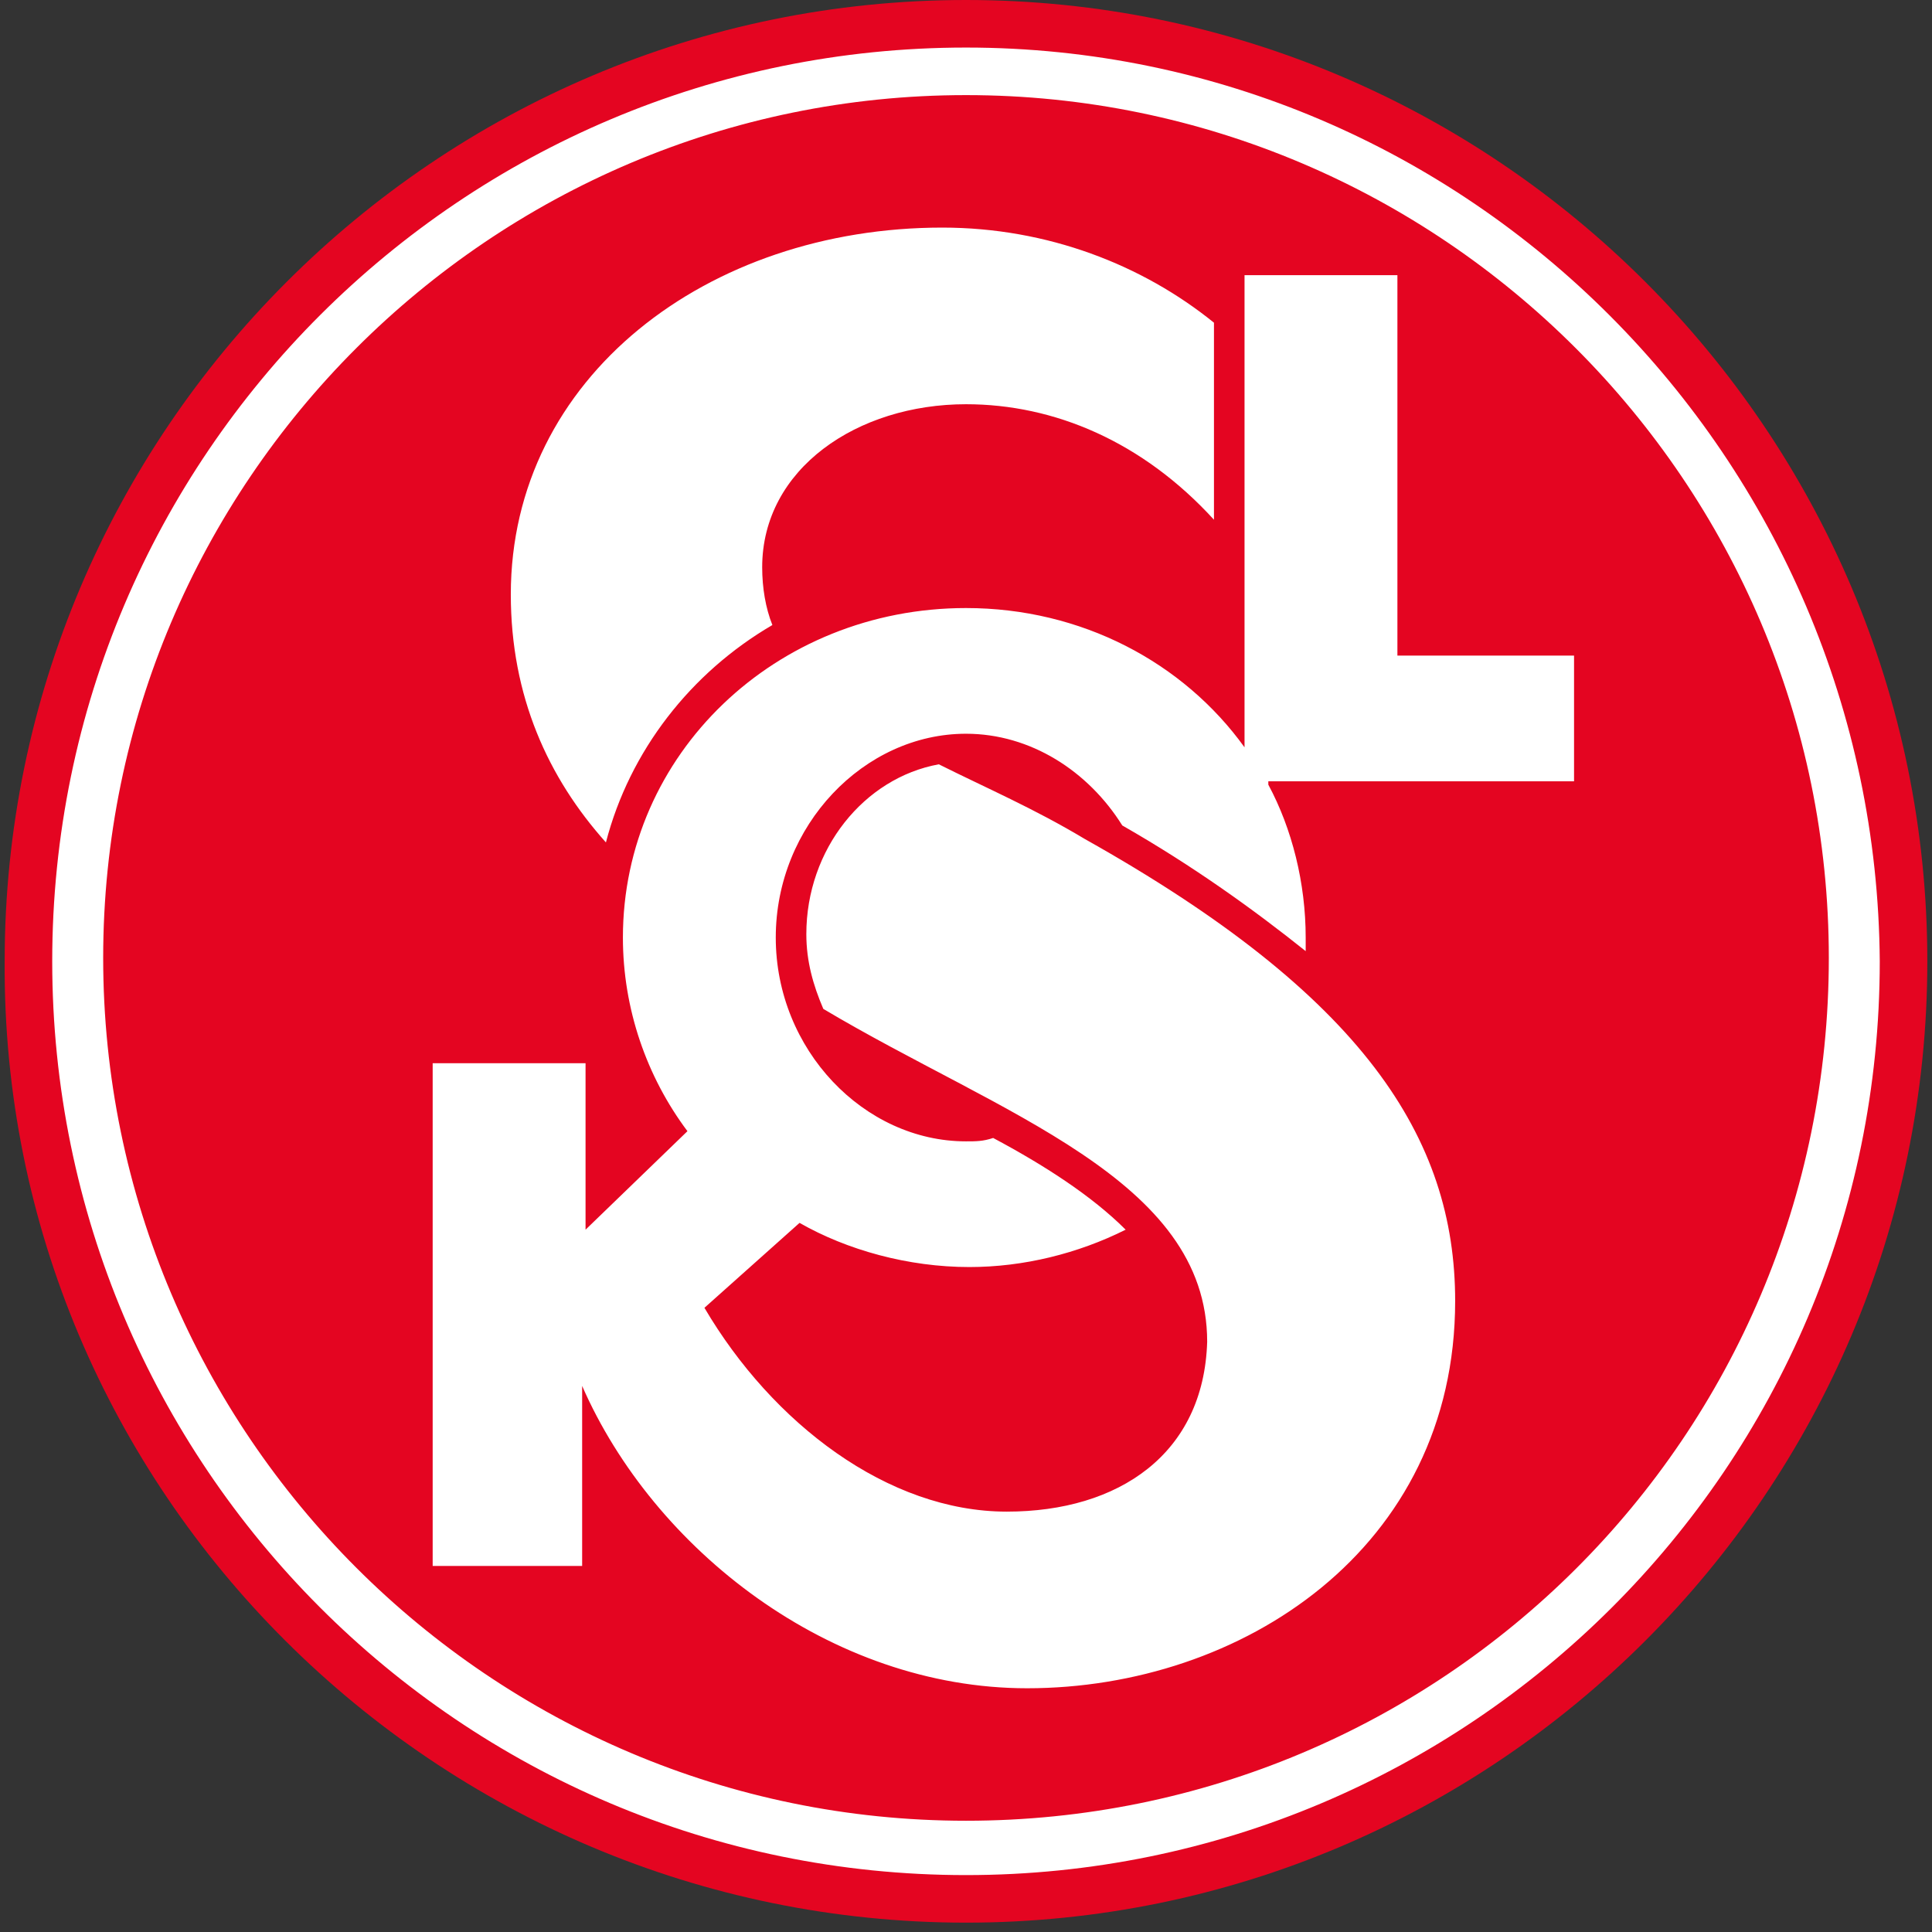
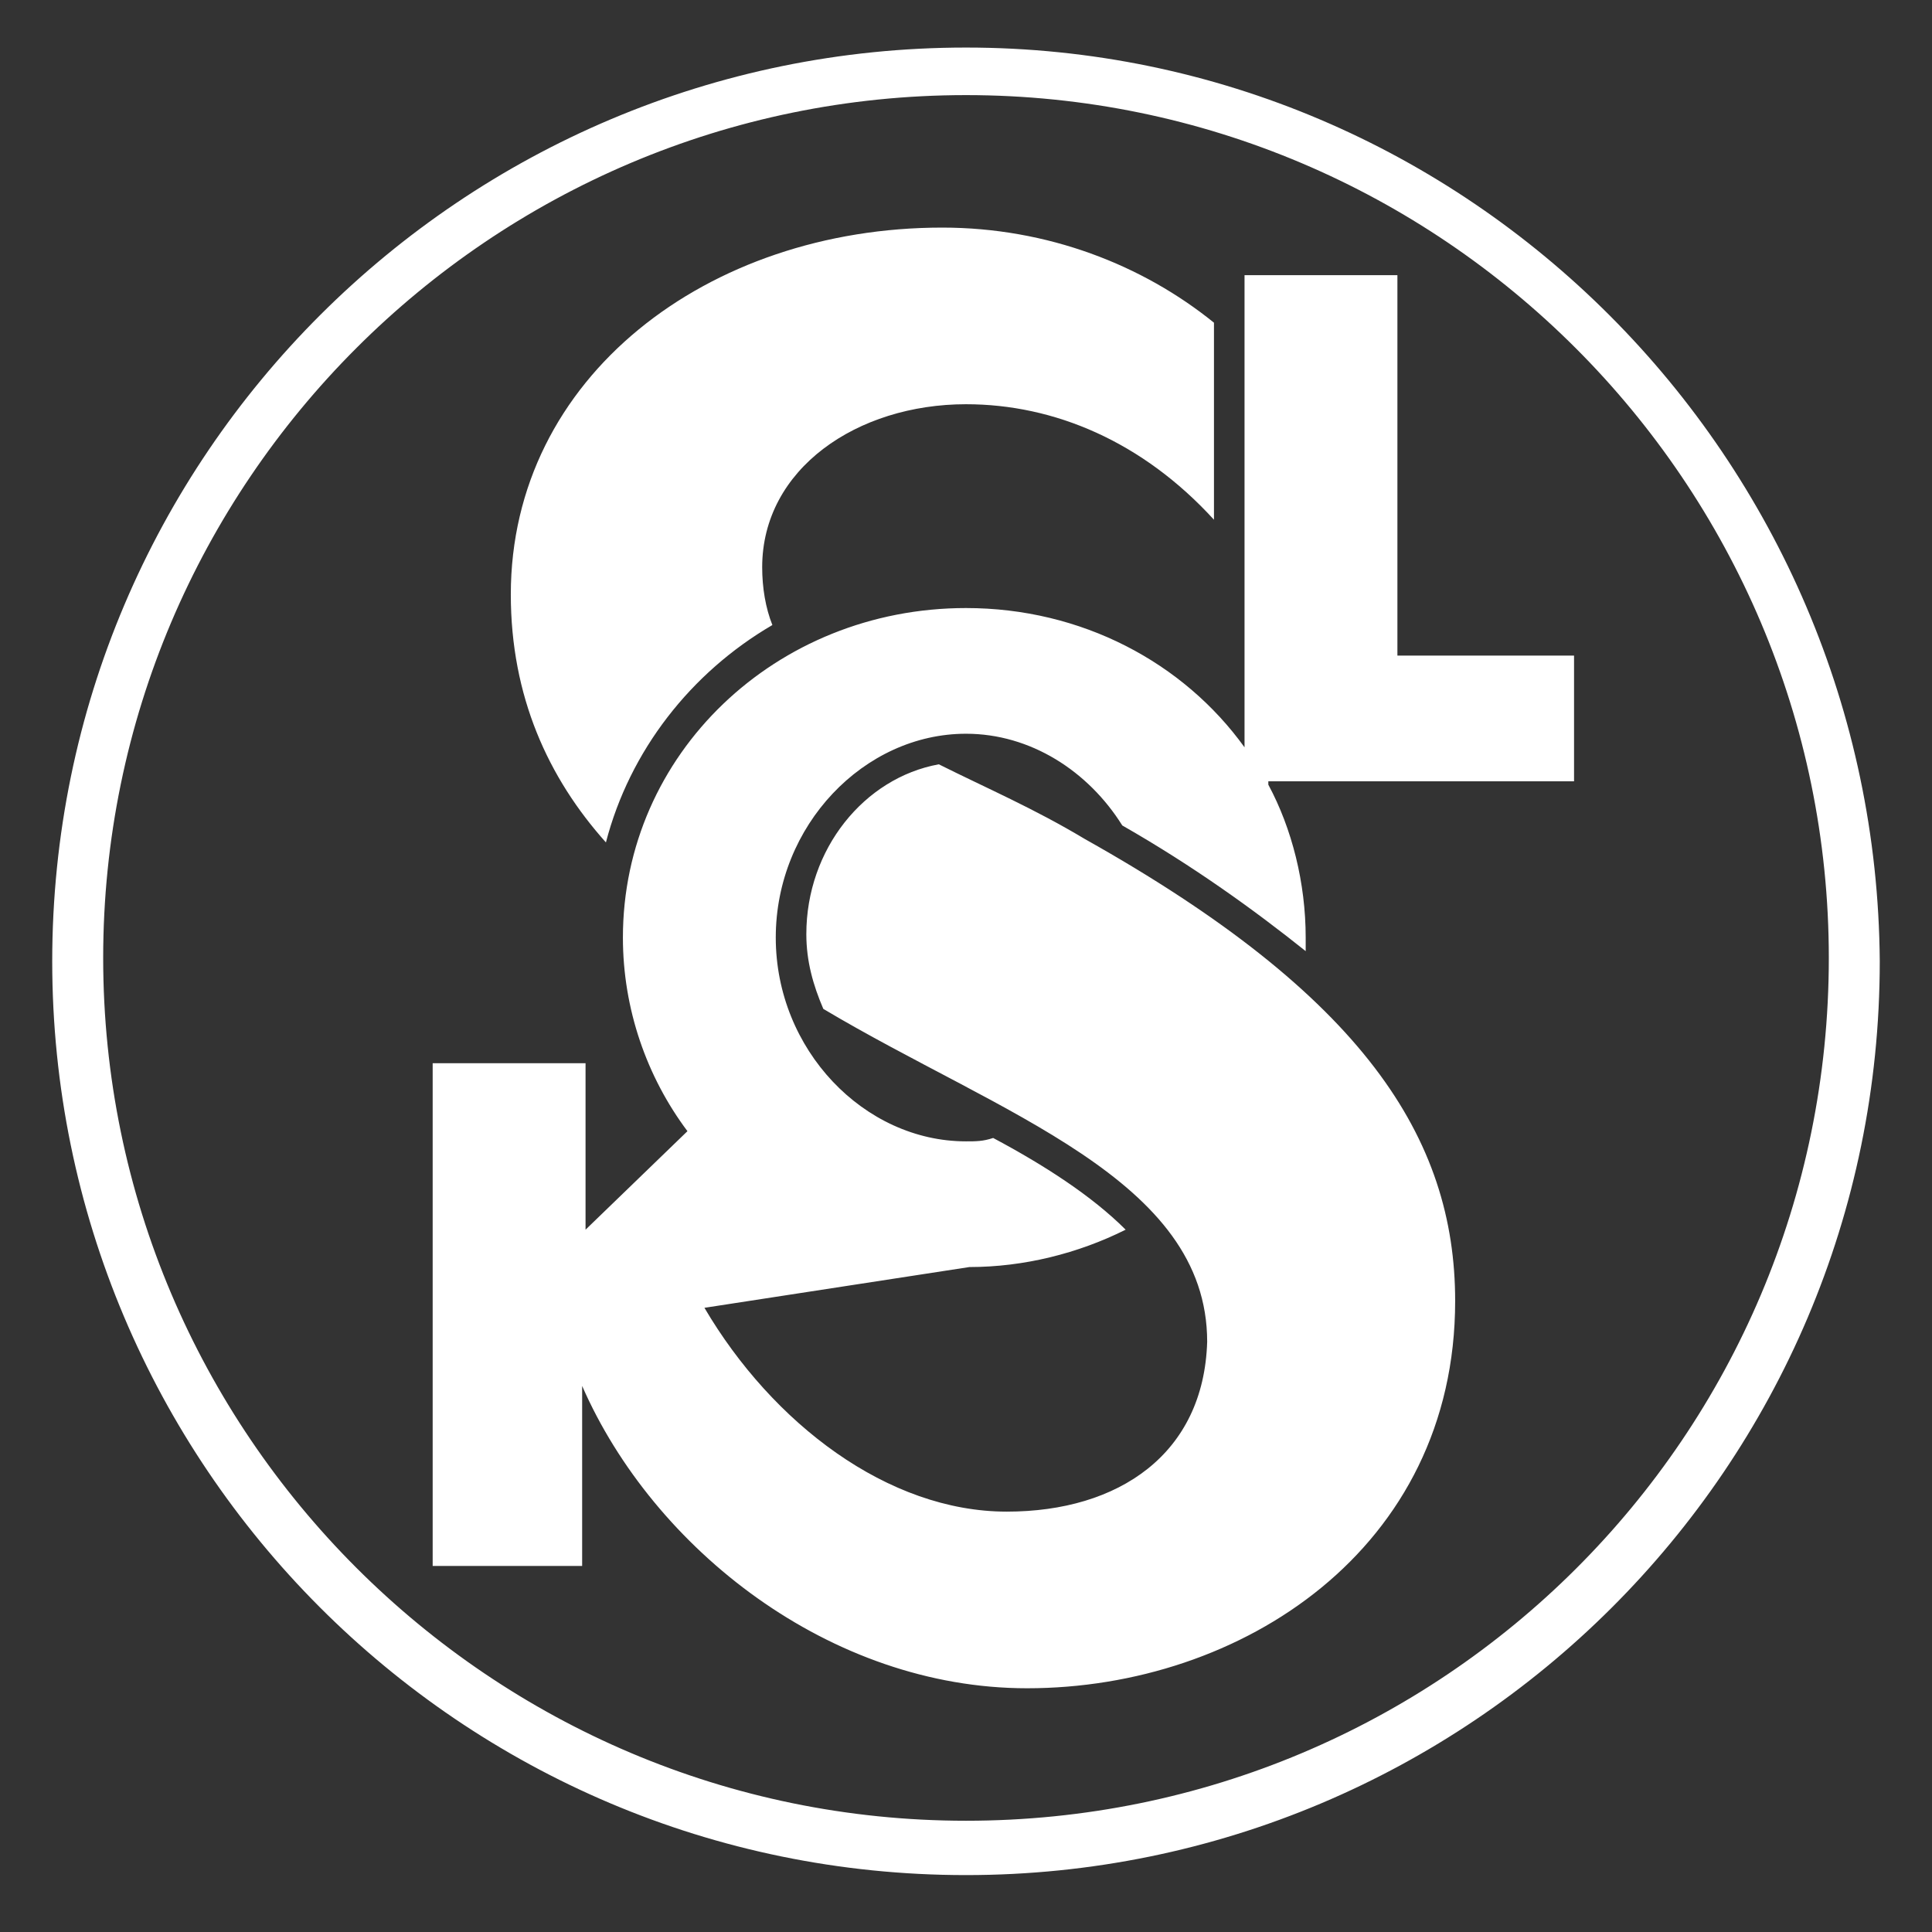
<svg xmlns="http://www.w3.org/2000/svg" width="101" height="101" viewBox="0 0 101 101" fill="none">
  <rect x="0" y="0" width="101" height="101" fill="#333333" stroke="none" />
-   <path d="M50.5 100.511C78.203 100.511 100.756 77.958 100.756 50.256C100.756 22.553 78.203 0 50.5 0C22.797 0 0.244 22.553 0.244 50.256C0.067 77.958 22.797 100.511 50.5 100.511Z" fill="#E40521" />
-   <path d="M50.5 2.486C24.218 2.486 2.73 23.796 2.73 50.256C2.73 76.538 24.04 98.025 50.5 98.025C76.782 98.025 98.269 76.715 98.269 50.256C98.092 23.974 76.782 2.486 50.5 2.486ZM50.5 95.184C25.638 95.184 5.394 74.939 5.394 50.078C5.394 25.217 25.638 4.972 50.5 4.972C75.361 4.972 95.606 25.217 95.606 50.078C95.606 75.117 75.361 95.184 50.5 95.184ZM66.305 41.021C67.548 43.33 68.258 46.171 68.258 49.013C68.258 49.19 68.258 49.545 68.258 49.723C65.594 47.592 62.398 45.283 58.669 43.152C56.893 40.311 53.874 38.358 50.5 38.358C45.172 38.358 40.555 43.152 40.555 49.013C40.555 54.873 45.172 59.667 50.5 59.667C51.032 59.667 51.388 59.667 51.92 59.49C54.584 60.911 57.07 62.509 58.846 64.285C56.36 65.528 53.519 66.238 50.677 66.238C47.481 66.238 44.284 65.35 41.798 63.929L36.826 68.369C40.378 74.407 46.415 79.024 52.631 79.024C58.491 79.024 62.931 76.005 63.108 70.145C63.108 61.621 52.276 58.247 43.041 52.742C42.509 51.499 42.153 50.256 42.153 48.835C42.153 44.395 45.172 40.666 49.079 39.956C51.565 41.199 54.051 42.264 56.715 43.863C71.277 52.032 76.072 59.49 76.072 68.014C76.072 80.977 64.884 88.258 53.696 88.258C43.397 88.258 34.162 80.977 30.433 72.453V81.865H22.619V55.583H30.611V64.285L35.938 59.135C33.807 56.293 32.564 52.742 32.564 49.013C32.564 39.423 40.555 31.787 50.5 31.787C56.538 31.787 61.865 34.629 65.061 39.068V14.384H73.053V34.273H82.287V40.844H66.305V41.021ZM31.676 44.04C28.657 40.666 26.704 36.404 26.704 31.077C26.704 19.712 37.004 11.898 49.257 11.898C54.762 11.898 59.734 13.851 63.463 16.87V27.17C59.734 23.086 55.117 21.132 50.5 21.132C44.817 21.132 39.845 24.506 39.845 29.656C39.845 30.722 40.022 31.787 40.378 32.675C36.116 35.161 32.919 39.246 31.676 44.04Z" fill="white" />
+   <path d="M50.5 2.486C24.218 2.486 2.73 23.796 2.73 50.256C2.73 76.538 24.04 98.025 50.5 98.025C76.782 98.025 98.269 76.715 98.269 50.256C98.092 23.974 76.782 2.486 50.5 2.486ZM50.5 95.184C25.638 95.184 5.394 74.939 5.394 50.078C5.394 25.217 25.638 4.972 50.5 4.972C75.361 4.972 95.606 25.217 95.606 50.078C95.606 75.117 75.361 95.184 50.5 95.184ZM66.305 41.021C67.548 43.33 68.258 46.171 68.258 49.013C68.258 49.19 68.258 49.545 68.258 49.723C65.594 47.592 62.398 45.283 58.669 43.152C56.893 40.311 53.874 38.358 50.5 38.358C45.172 38.358 40.555 43.152 40.555 49.013C40.555 54.873 45.172 59.667 50.5 59.667C51.032 59.667 51.388 59.667 51.92 59.49C54.584 60.911 57.07 62.509 58.846 64.285C56.36 65.528 53.519 66.238 50.677 66.238L36.826 68.369C40.378 74.407 46.415 79.024 52.631 79.024C58.491 79.024 62.931 76.005 63.108 70.145C63.108 61.621 52.276 58.247 43.041 52.742C42.509 51.499 42.153 50.256 42.153 48.835C42.153 44.395 45.172 40.666 49.079 39.956C51.565 41.199 54.051 42.264 56.715 43.863C71.277 52.032 76.072 59.49 76.072 68.014C76.072 80.977 64.884 88.258 53.696 88.258C43.397 88.258 34.162 80.977 30.433 72.453V81.865H22.619V55.583H30.611V64.285L35.938 59.135C33.807 56.293 32.564 52.742 32.564 49.013C32.564 39.423 40.555 31.787 50.5 31.787C56.538 31.787 61.865 34.629 65.061 39.068V14.384H73.053V34.273H82.287V40.844H66.305V41.021ZM31.676 44.04C28.657 40.666 26.704 36.404 26.704 31.077C26.704 19.712 37.004 11.898 49.257 11.898C54.762 11.898 59.734 13.851 63.463 16.87V27.17C59.734 23.086 55.117 21.132 50.5 21.132C44.817 21.132 39.845 24.506 39.845 29.656C39.845 30.722 40.022 31.787 40.378 32.675C36.116 35.161 32.919 39.246 31.676 44.04Z" fill="white" />
</svg>